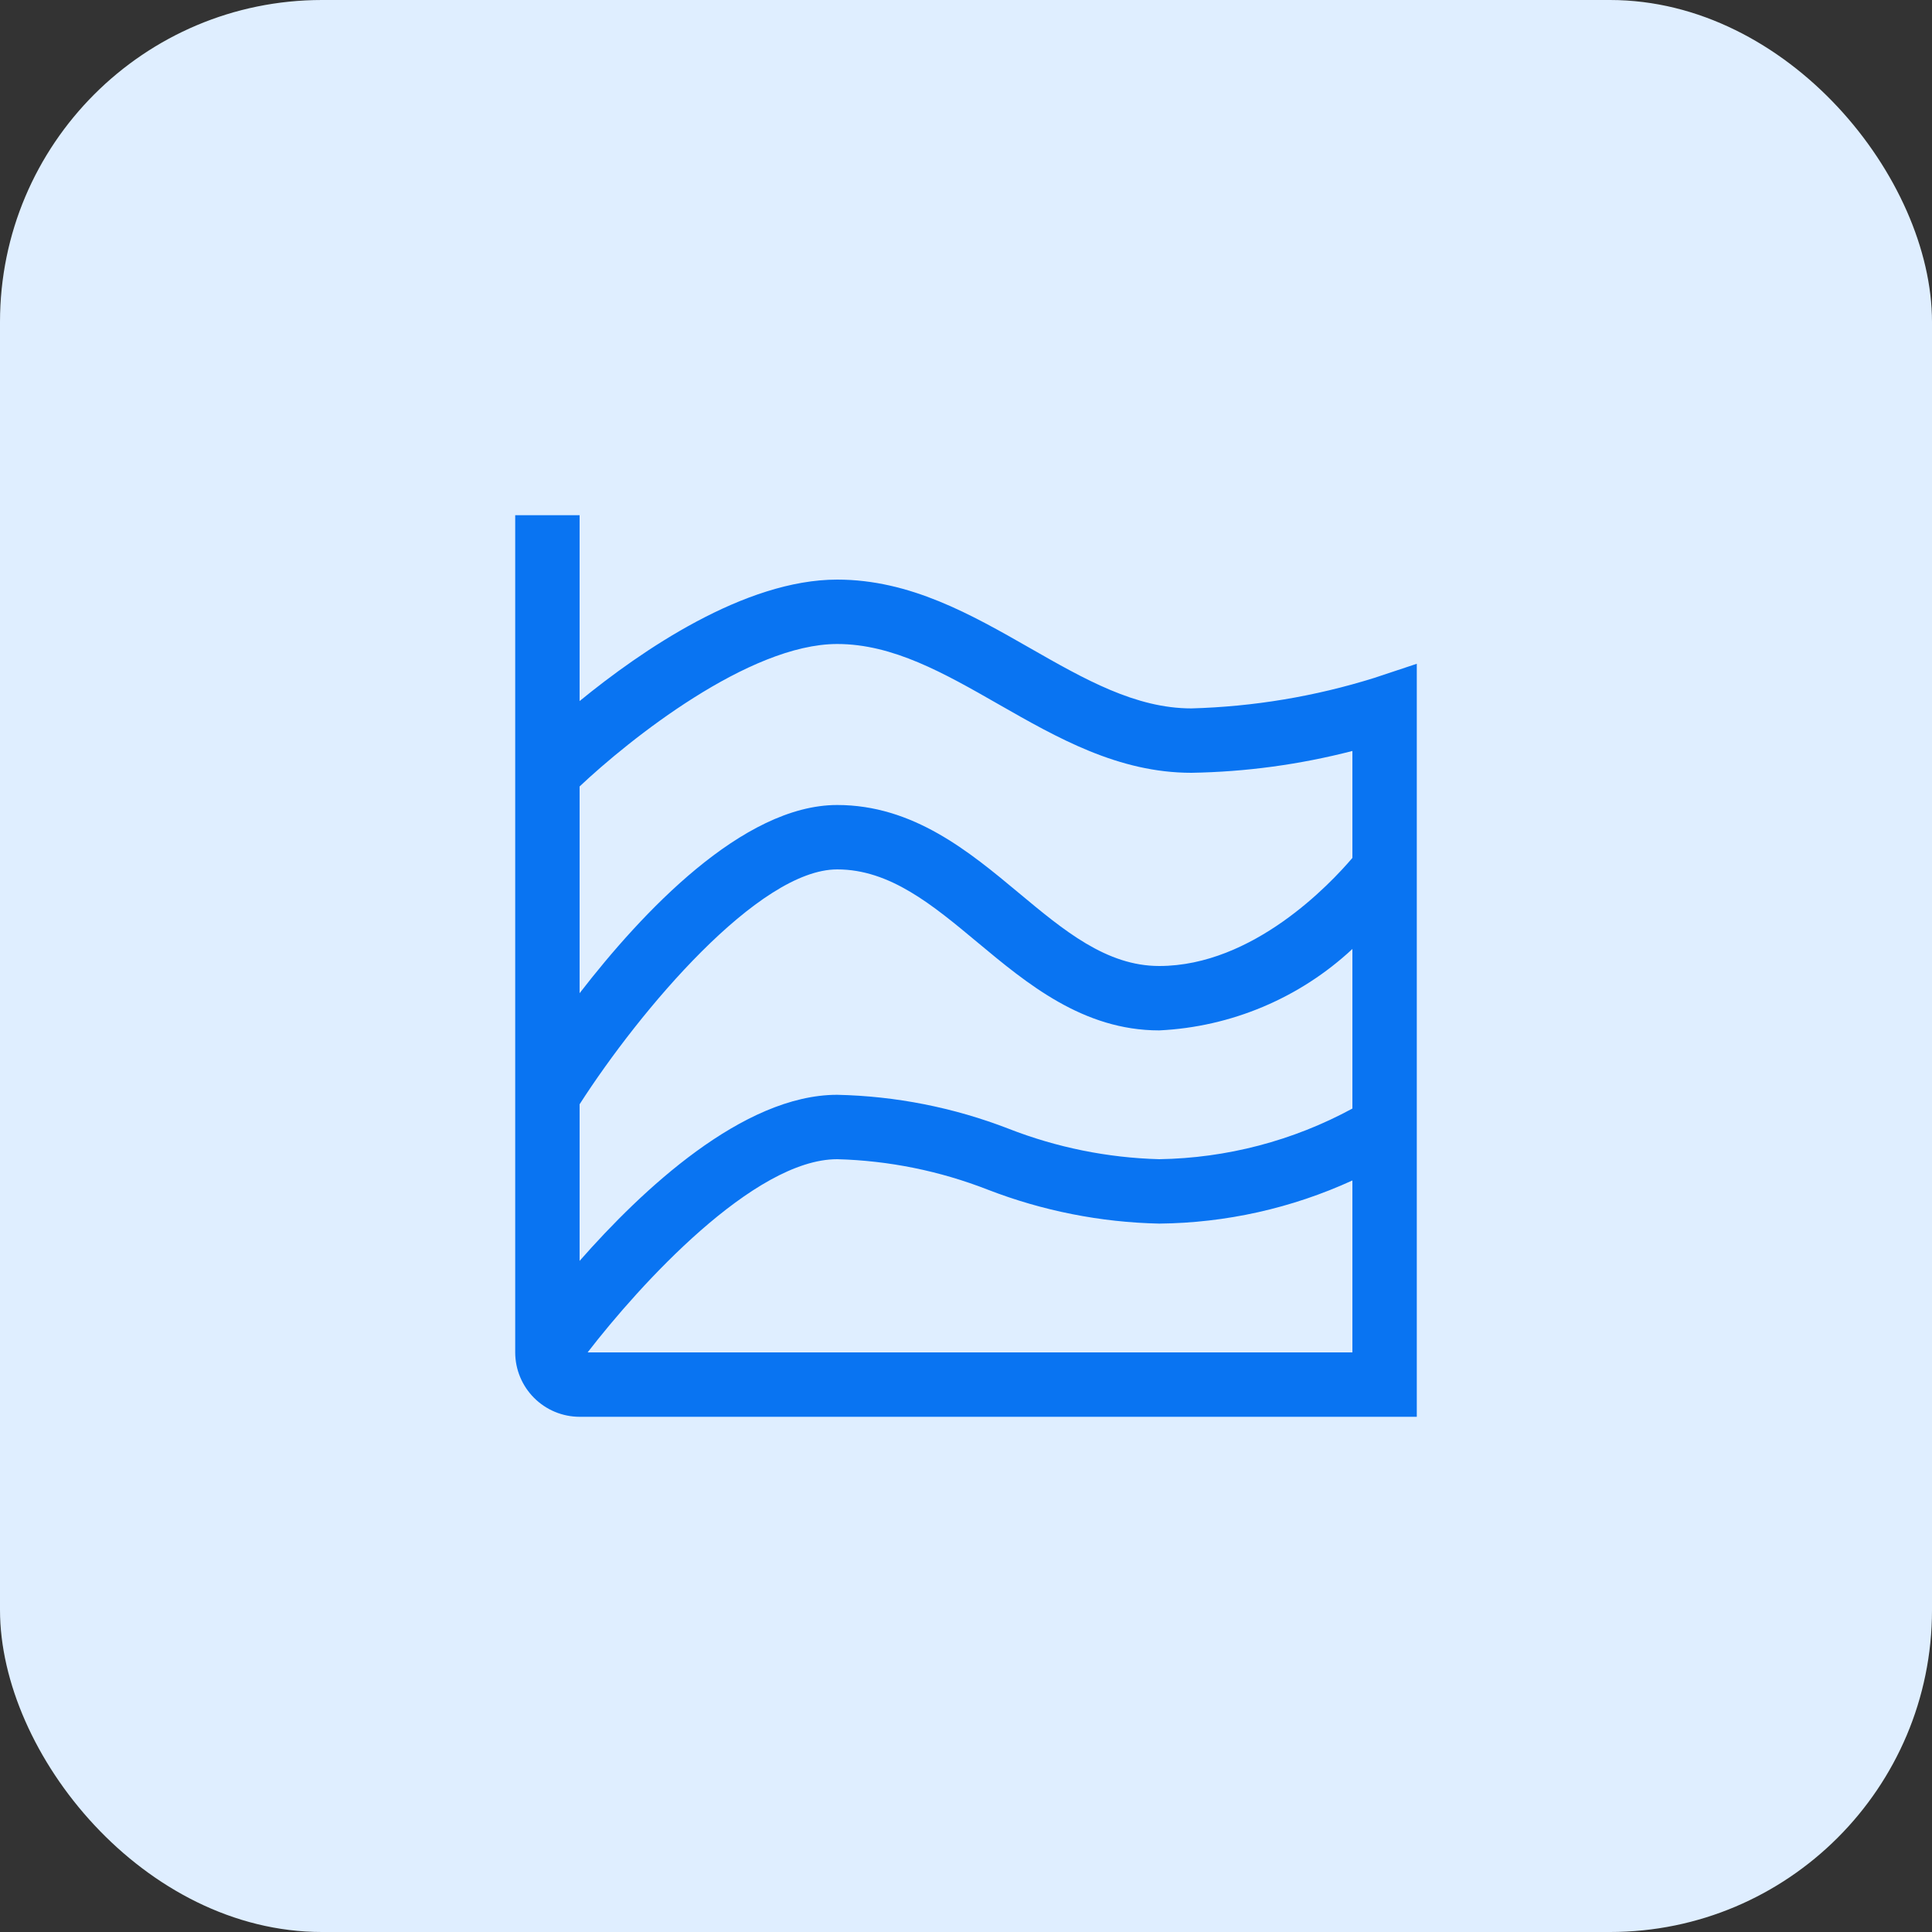
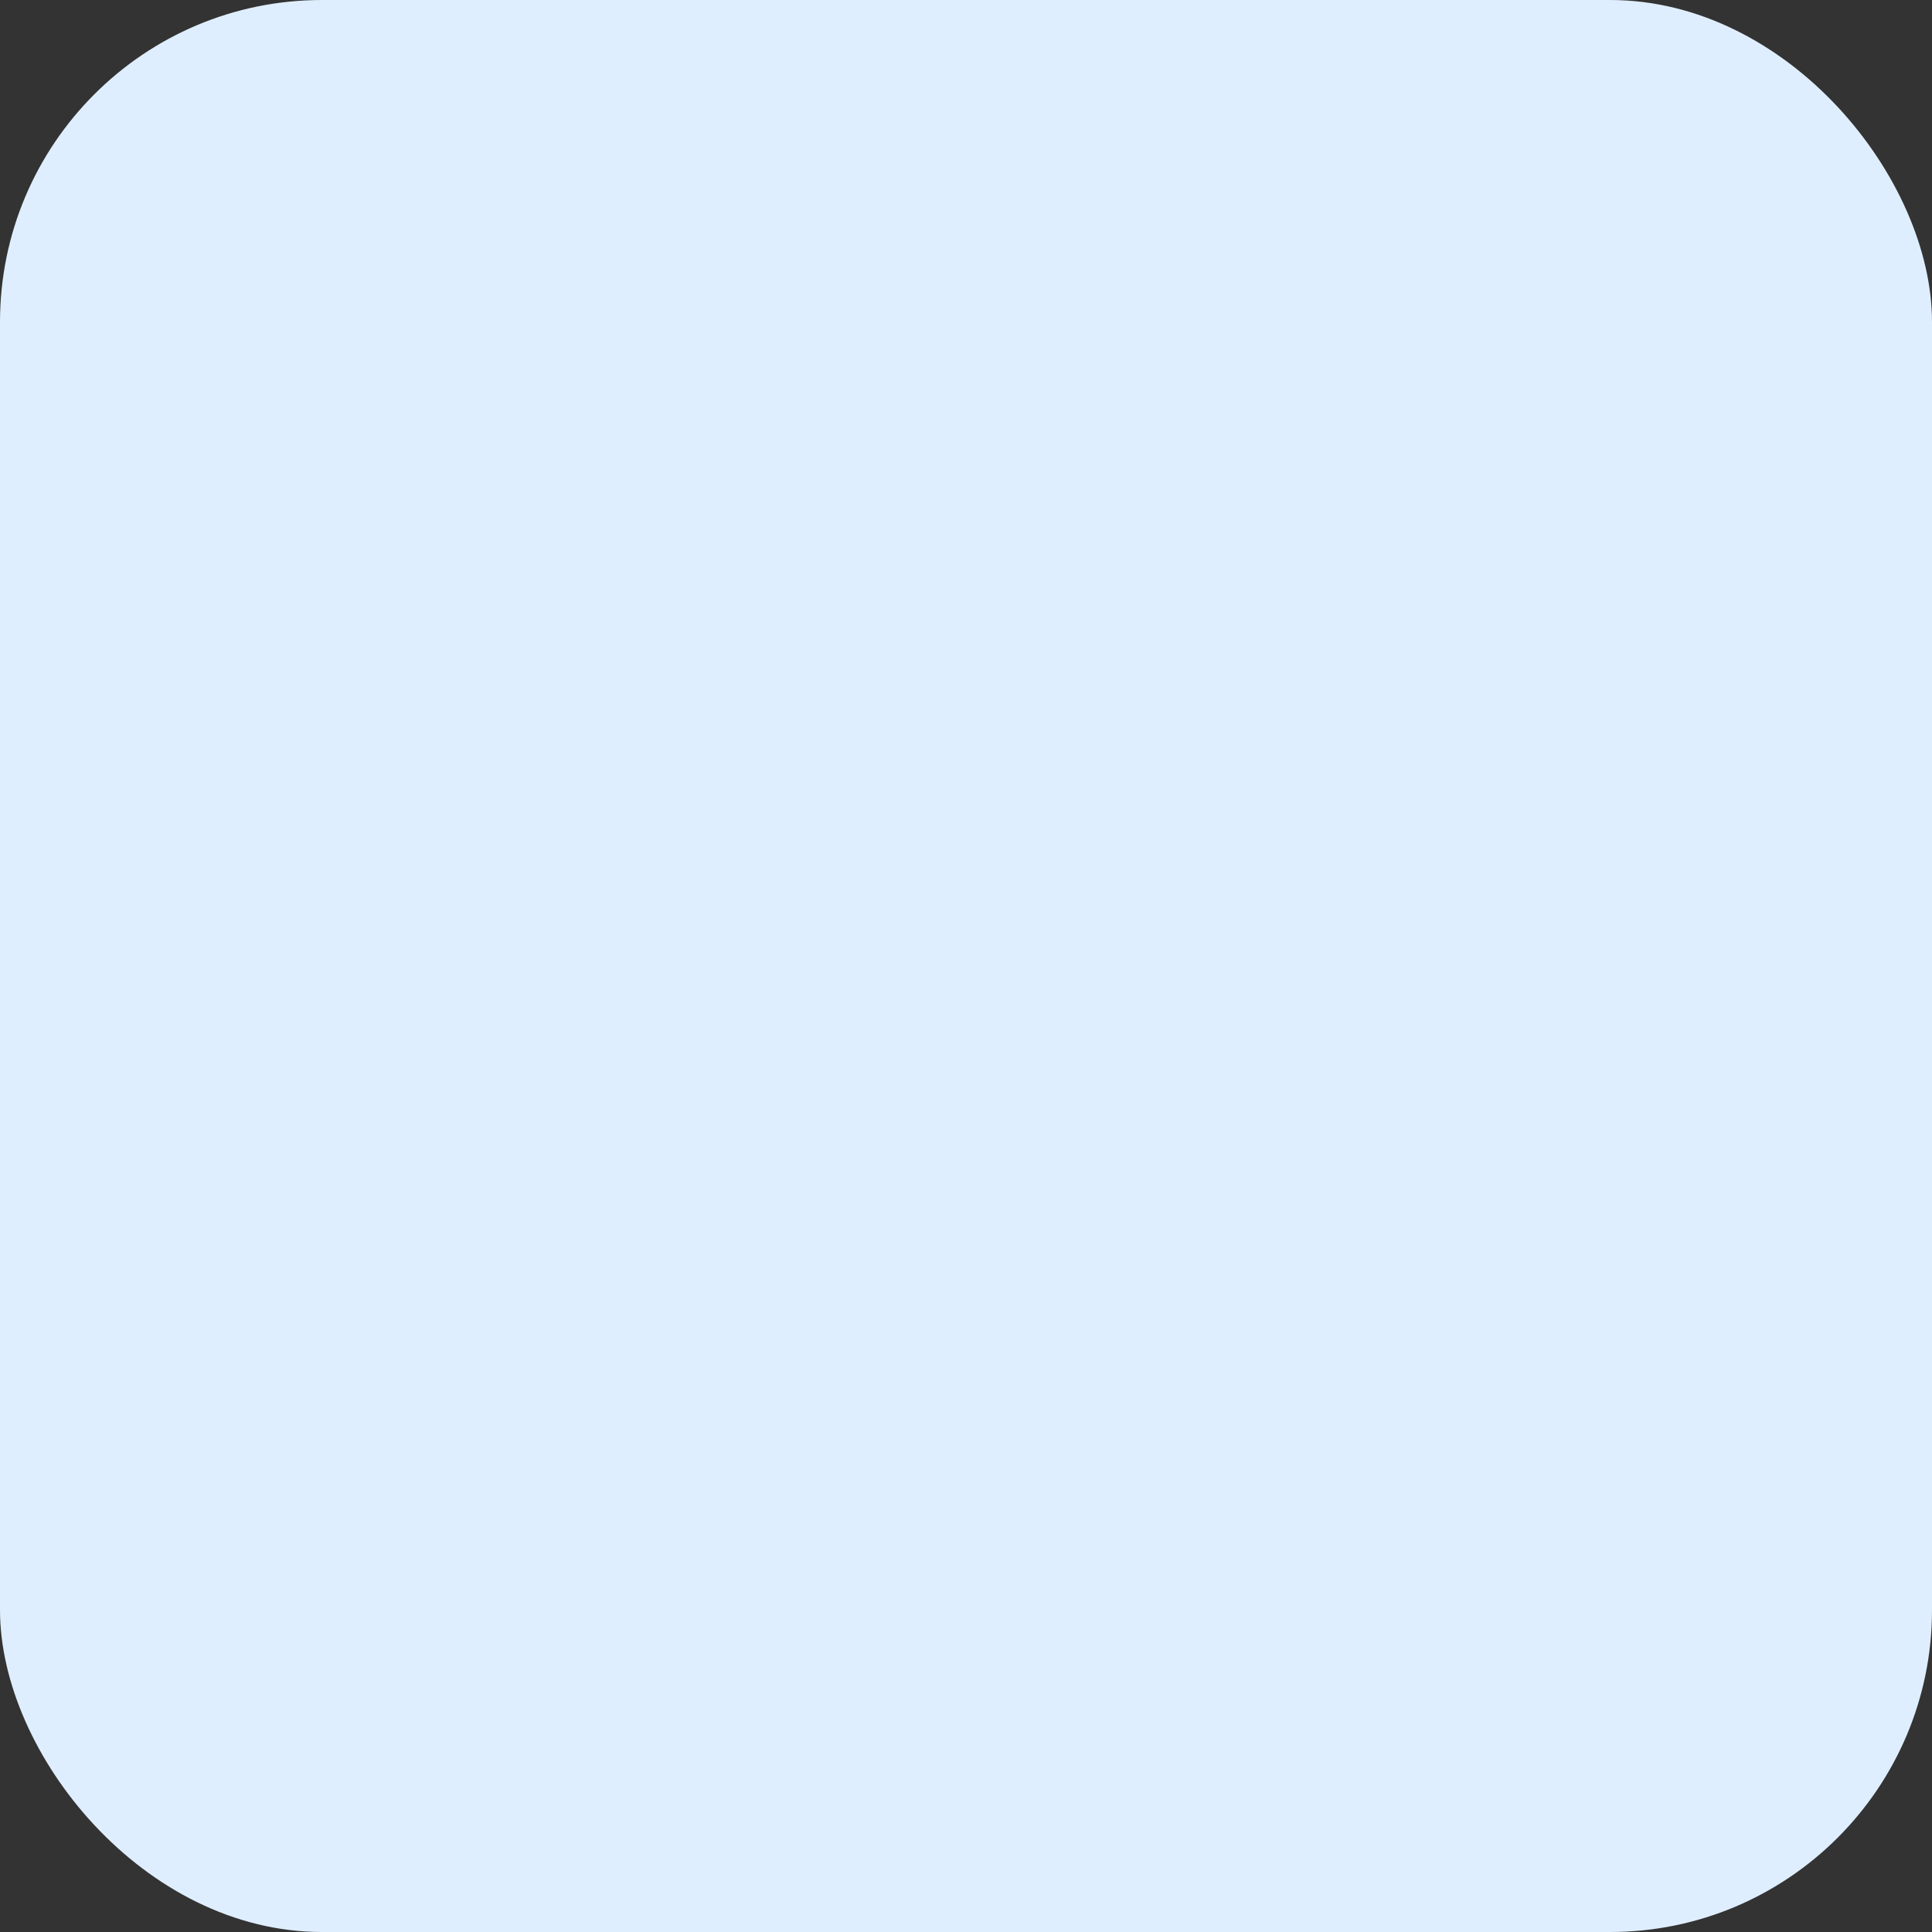
<svg xmlns="http://www.w3.org/2000/svg" width="60" height="60" viewBox="0 0 60 60" fill="none">
  <rect x="0" y="0" width="60" height="60" fill="#333333" stroke="none" />
  <rect width="60" height="60" rx="10" fill="#DFEEFF" />
-   <path d="M44 20.614L42.685 21.051C40.843 21.628 38.93 21.947 37 22C35.266 22 33.678 21.093 31.996 20.132C30.162 19.084 28.266 18 26 18C23.123 18 19.915 20.206 18 21.772V16H16V42C16.001 42.53 16.212 43.039 16.587 43.413C16.961 43.788 17.47 43.999 18 44H44V20.614ZM18 34.294C19.874 31.377 23.56 27 26 27C27.638 27 28.96 28.102 30.36 29.269C31.896 30.549 33.638 32 36 32C38.236 31.893 40.362 30.997 42 29.471V34.427C40.156 35.428 38.098 35.967 36 36C34.396 35.957 32.811 35.636 31.316 35.051C29.619 34.395 27.82 34.039 26 34C23.073 34 19.932 36.959 18 39.158V34.294ZM26 20C27.734 20 29.323 20.907 31.004 21.868C32.838 22.916 34.734 24 37 24C38.688 23.972 40.366 23.744 42 23.322V26.643C41.317 27.446 38.916 30 36 30C34.362 30 33.04 28.898 31.64 27.731C30.104 26.451 28.362 25 26 25C23.064 25 19.937 28.339 18 30.845V24.424C19.546 22.966 23.259 20 26 20ZM18.249 42C19.862 39.909 23.41 36 26 36C27.604 36.043 29.189 36.364 30.684 36.949C32.381 37.605 34.18 37.961 36 38C38.072 37.98 40.117 37.523 42 36.66V42H18.249Z" fill="#0974F2" />
</svg>